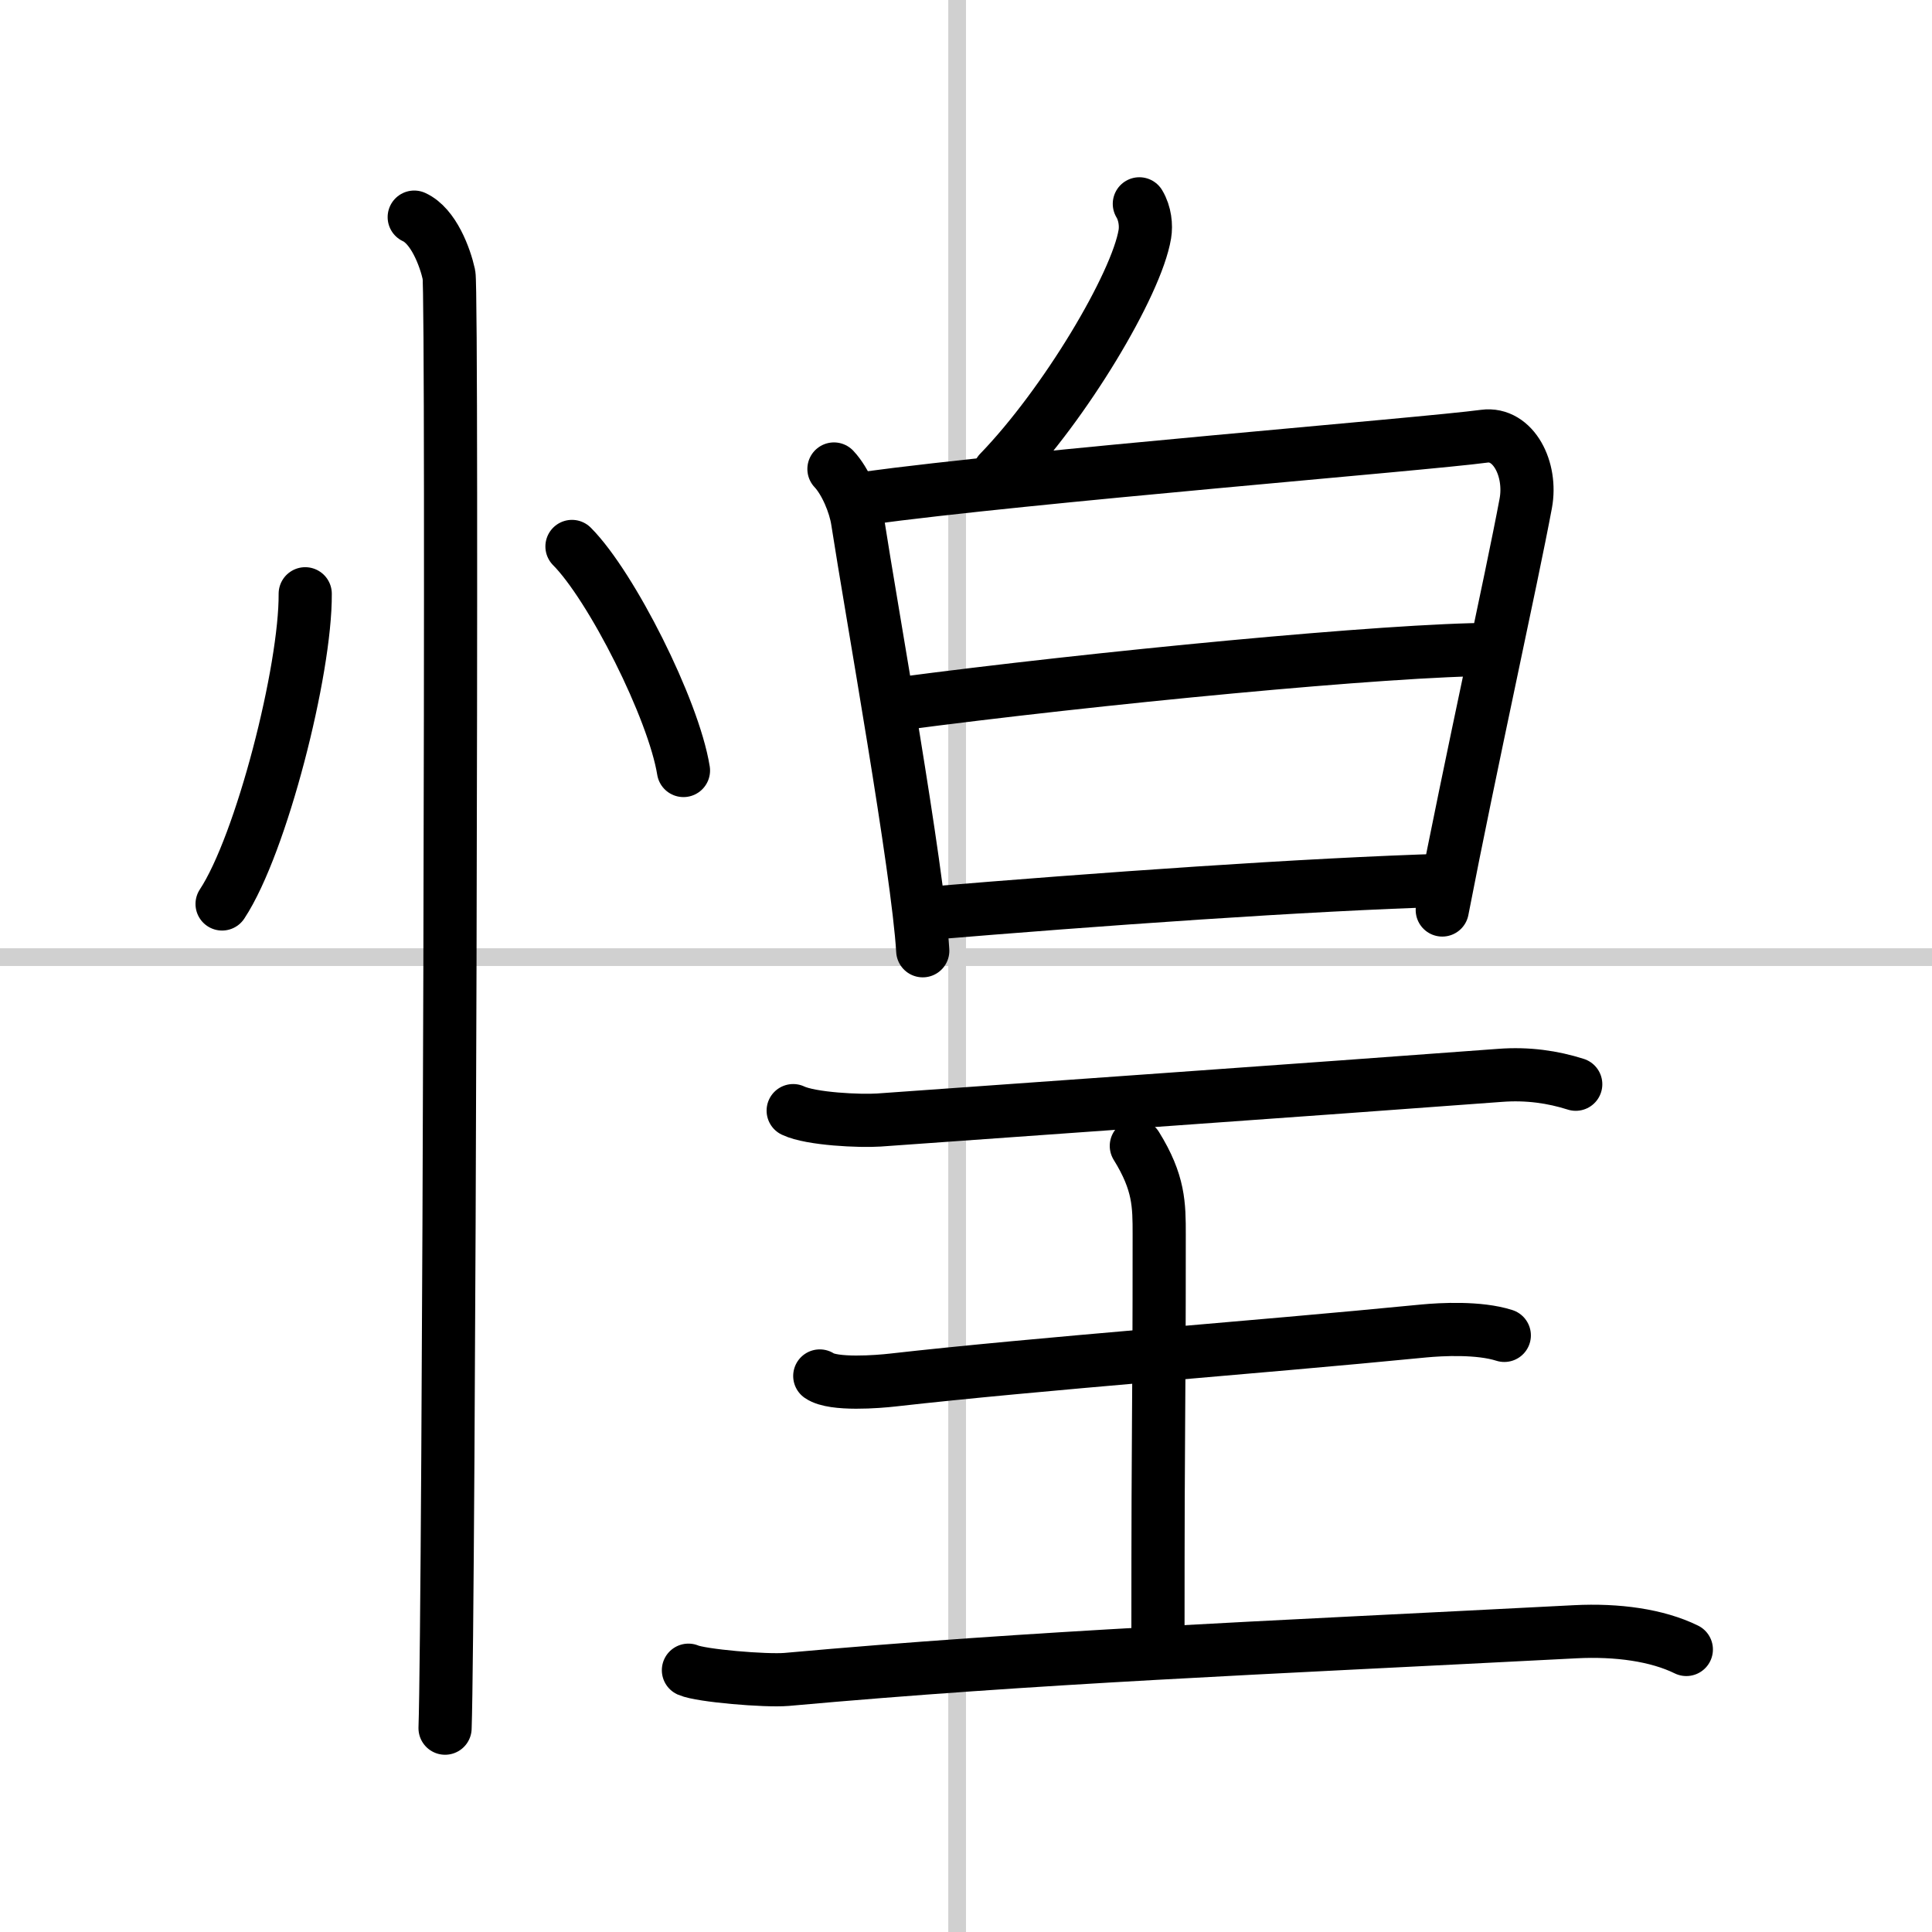
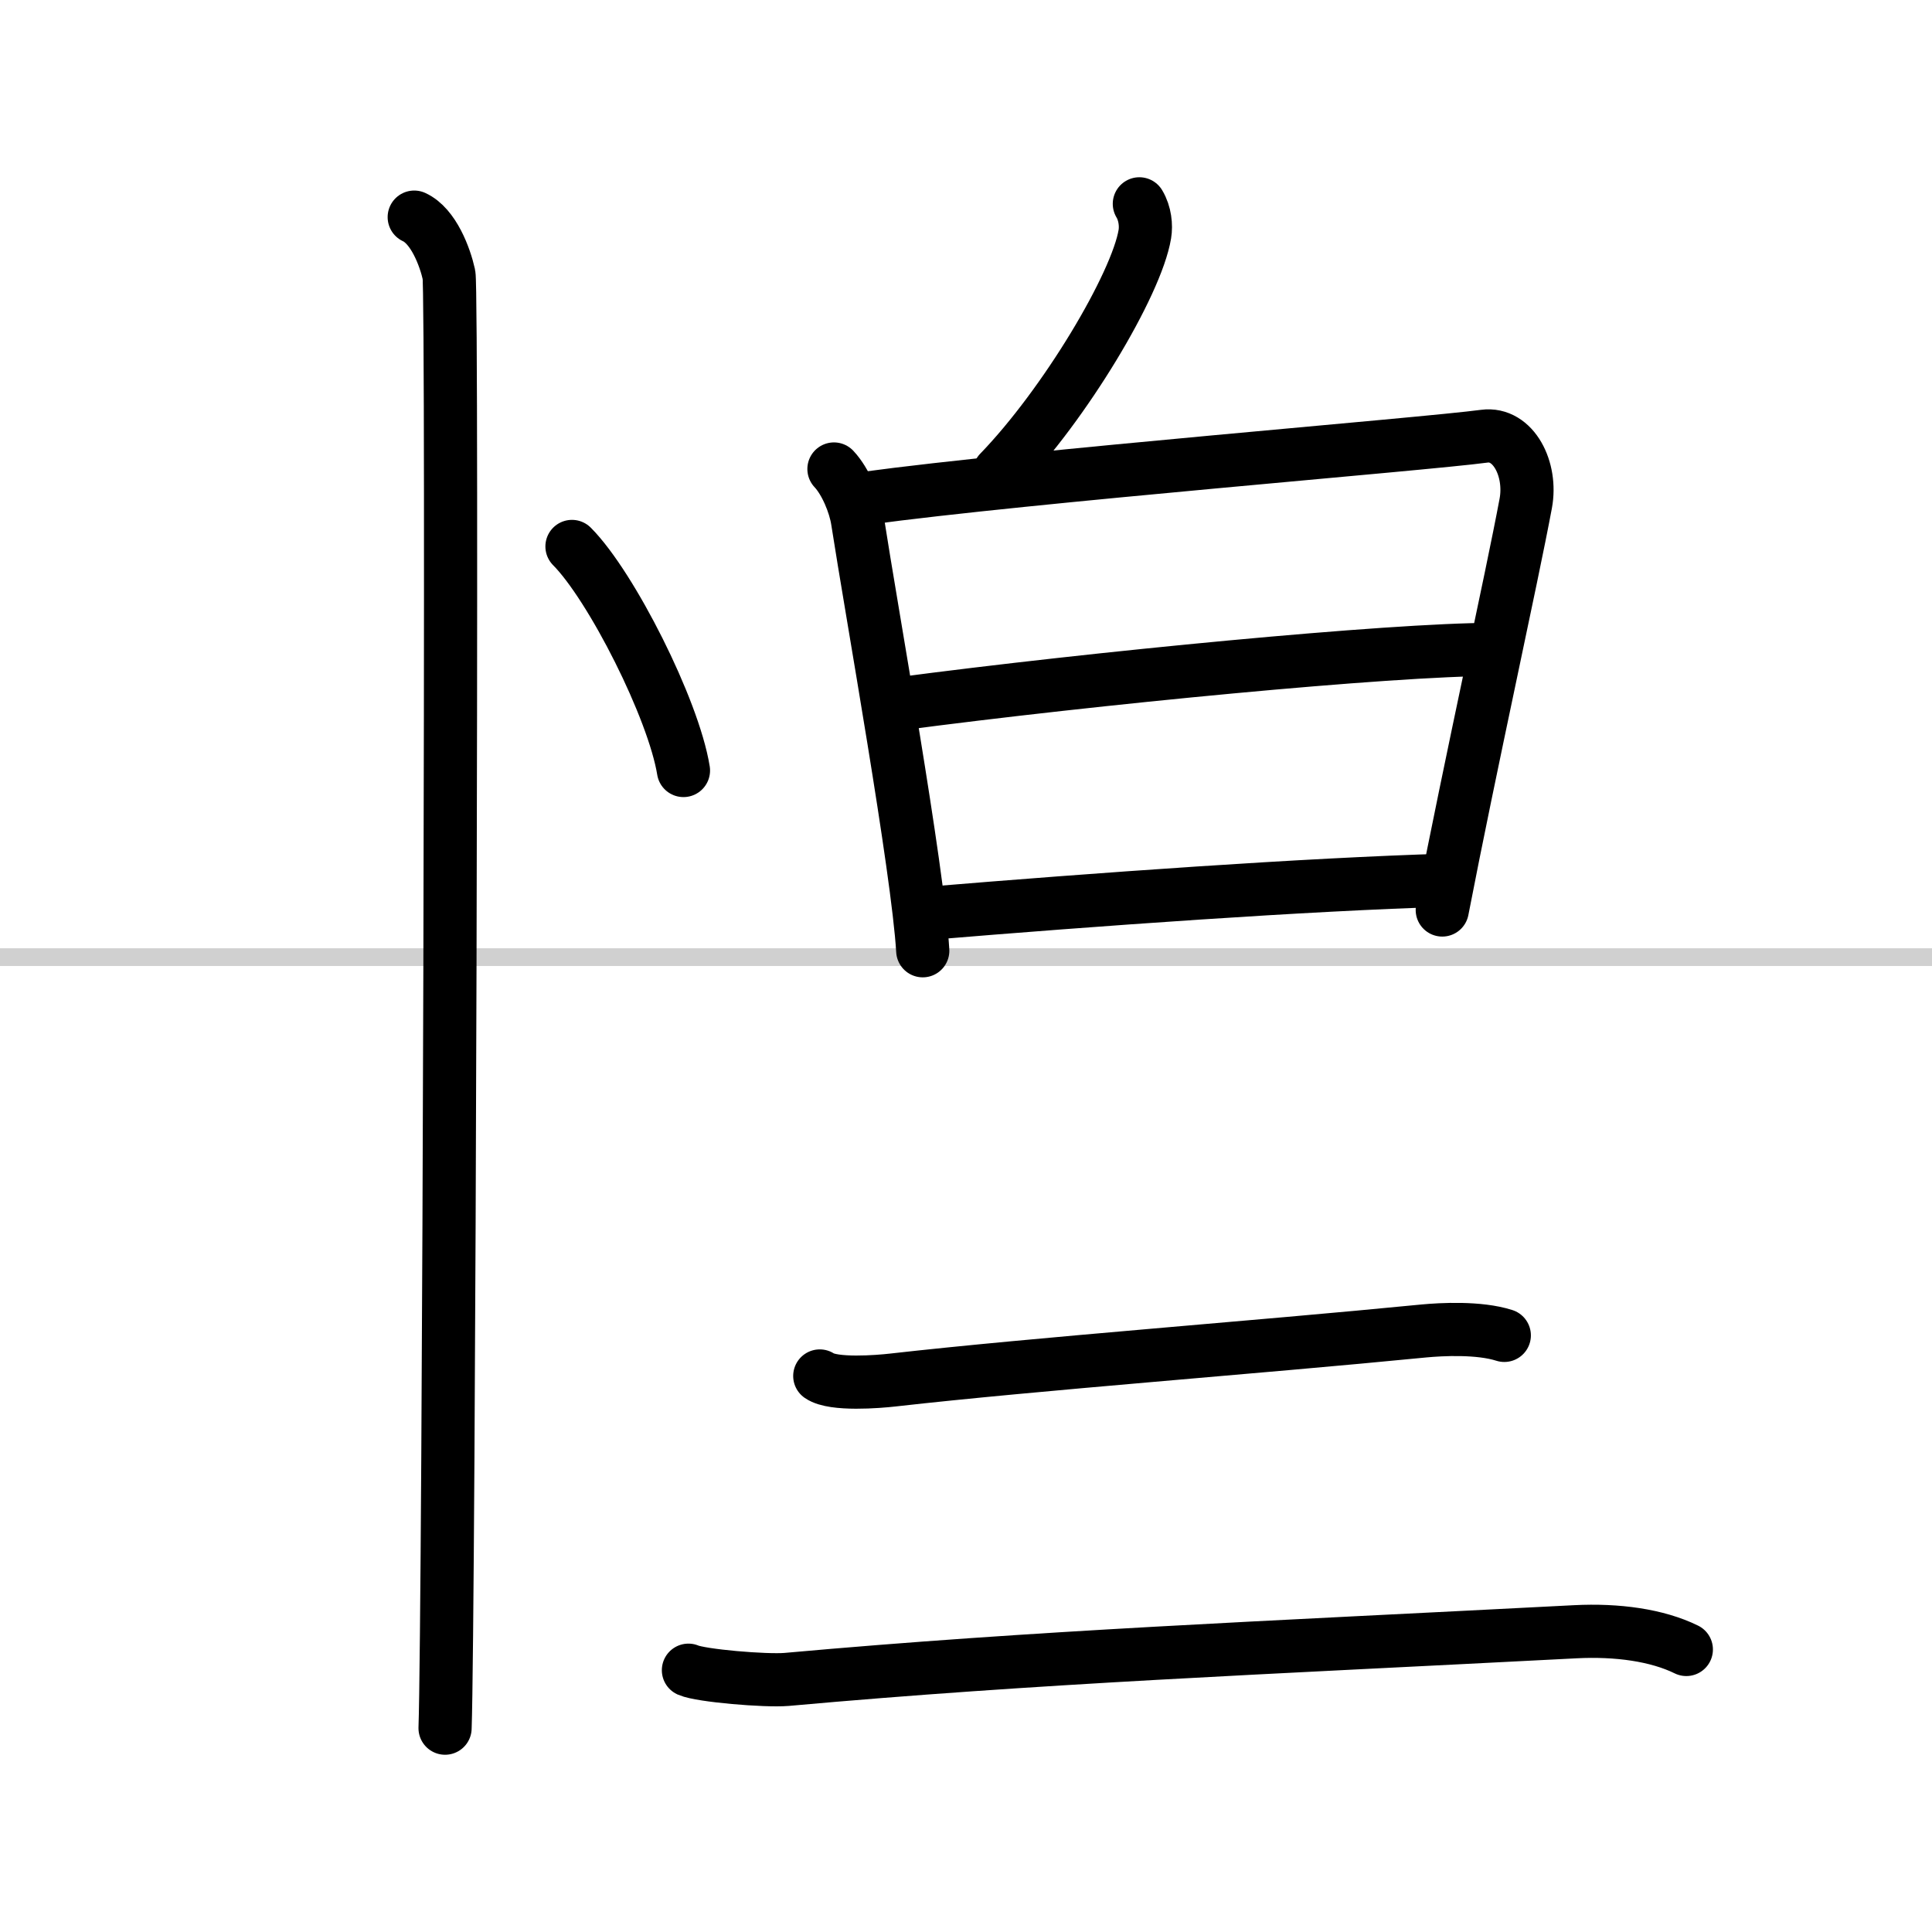
<svg xmlns="http://www.w3.org/2000/svg" width="400" height="400" viewBox="0 0 109 109">
  <rect x="0" y="0" width="109" height="109" fill="#808080" stroke="none" />
  <g fill="none" stroke="#000" stroke-linecap="round" stroke-linejoin="round" stroke-width="3">
    <rect width="100%" height="100%" fill="#fff" stroke="#fff" />
-     <line x1="54" x2="54" y2="109" stroke="#d0d0d0" stroke-width="1" />
    <line x2="109" y1="54" y2="54" stroke="#d0d0d0" stroke-width="1" />
-     <path d="m17.22 33.5c0.03 4.31-2.47 14.14-4.69 17.5" />
    <path d="M32.27,30.83C34.49,33.06,38,40,38.56,43.47" />
    <path d="m23.37 12.25c1.09 0.5 1.74 2.25 1.96 3.25s0 75.75-0.22 82" />
    <path d="m64.28 11.5c0.33 0.55 0.39 1.23 0.31 1.71-0.47 2.84-4.52 9.62-8.21 13.43" />
    <path d="m47.05 26.46c0.66 0.7 1.19 2 1.33 2.91 0.79 5.11 3.41 19.66 3.68 24.27" />
    <path d="m48.78 28.12c9.24-1.26 31.55-3.05 34.96-3.51 1.64-0.22 2.7 1.86 2.34 3.79-0.8 4.29-3.12 14.72-4.71 22.94" />
    <path d="m50.65 39.72c11.1-1.47 27.82-3.08 33.56-3.08" />
    <path d="m52.25 51.54c9.59-0.8 21.47-1.65 29.39-1.88" />
-     <path d="m44.75 62.66c1.01 0.48 3.79 0.6 4.83 0.53 8.61-0.62 23.91-1.69 35.05-2.52 1.56-0.12 2.98 0.09 4.27 0.5" />
-     <path d="m64.11 64.65c1.29 2.08 1.29 3.33 1.29 5 0 11.67-0.07 8.45-0.07 22.97" />
    <path d="m46.25 77.63c0.77 0.53 3.32 0.32 4.11 0.23 8.23-0.93 20.31-1.82 29.98-2.77 0.96-0.09 3.09-0.21 4.53 0.25" />
    <path d="m38.84 94.23c0.7 0.31 4.35 0.62 5.54 0.52 14.23-1.28 26.36-1.75 44.5-2.69 2.36-0.12 4.61 0.19 6.26 1" />
  </g>
</svg>